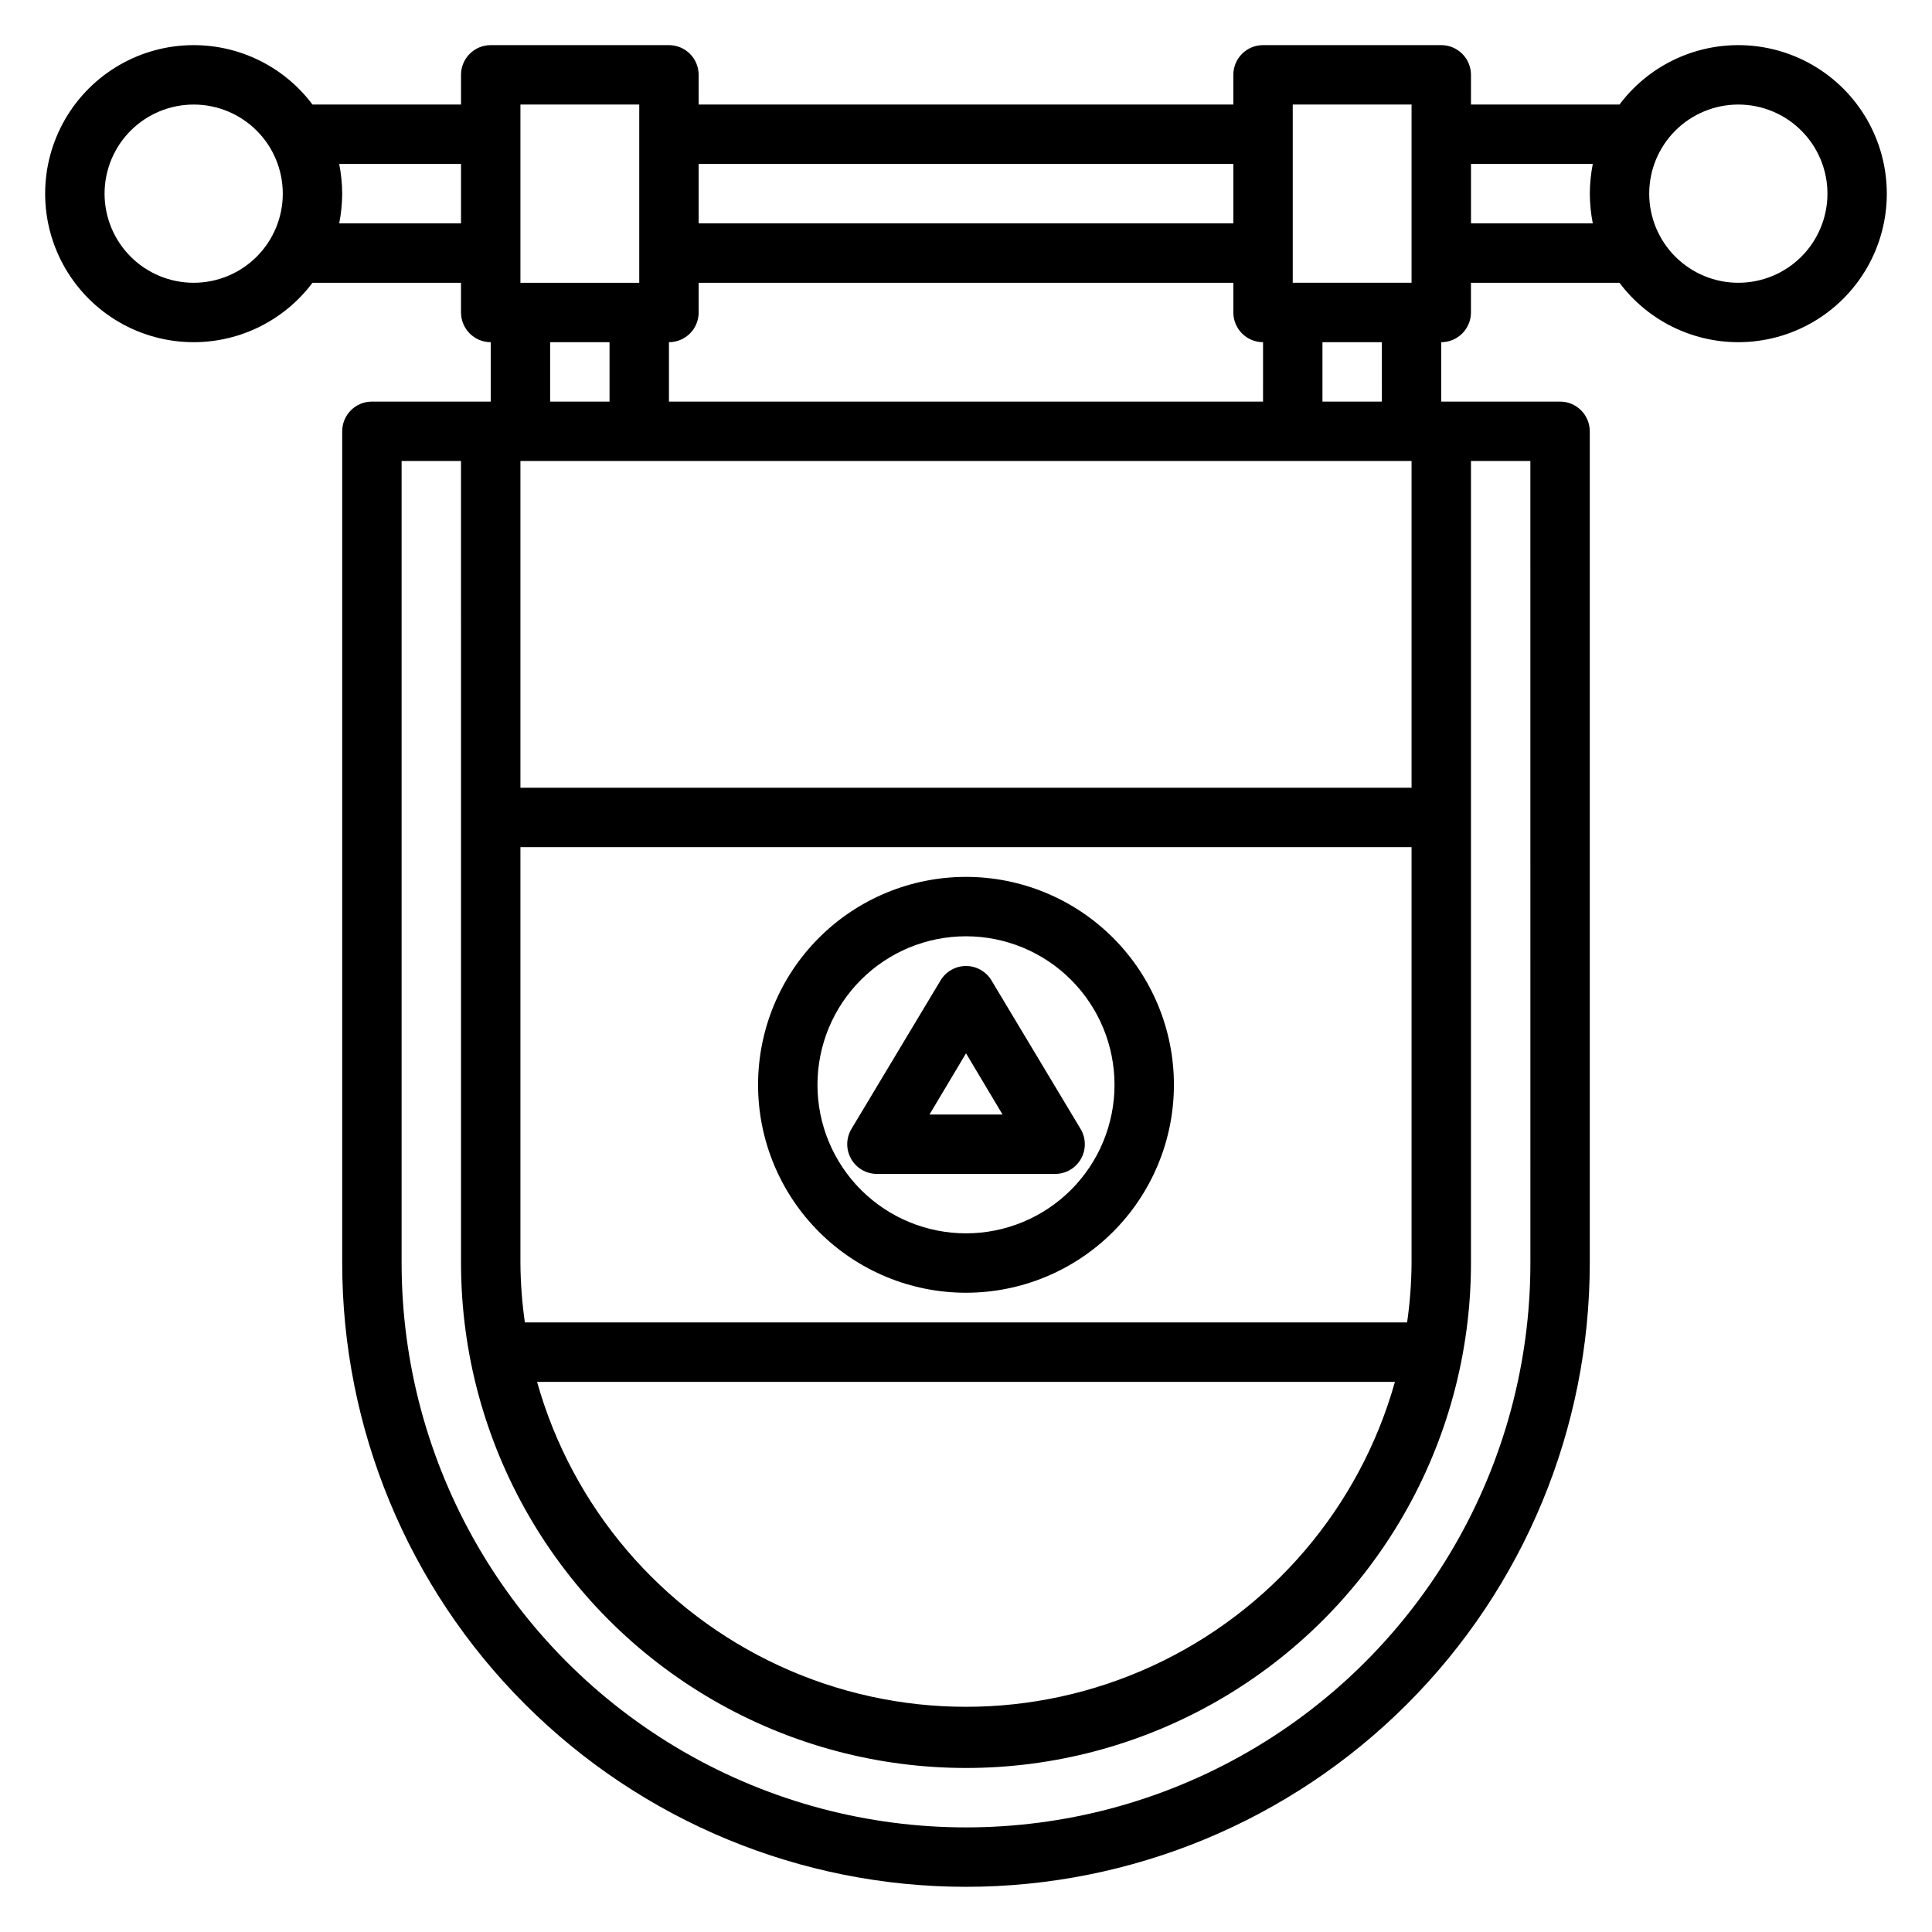
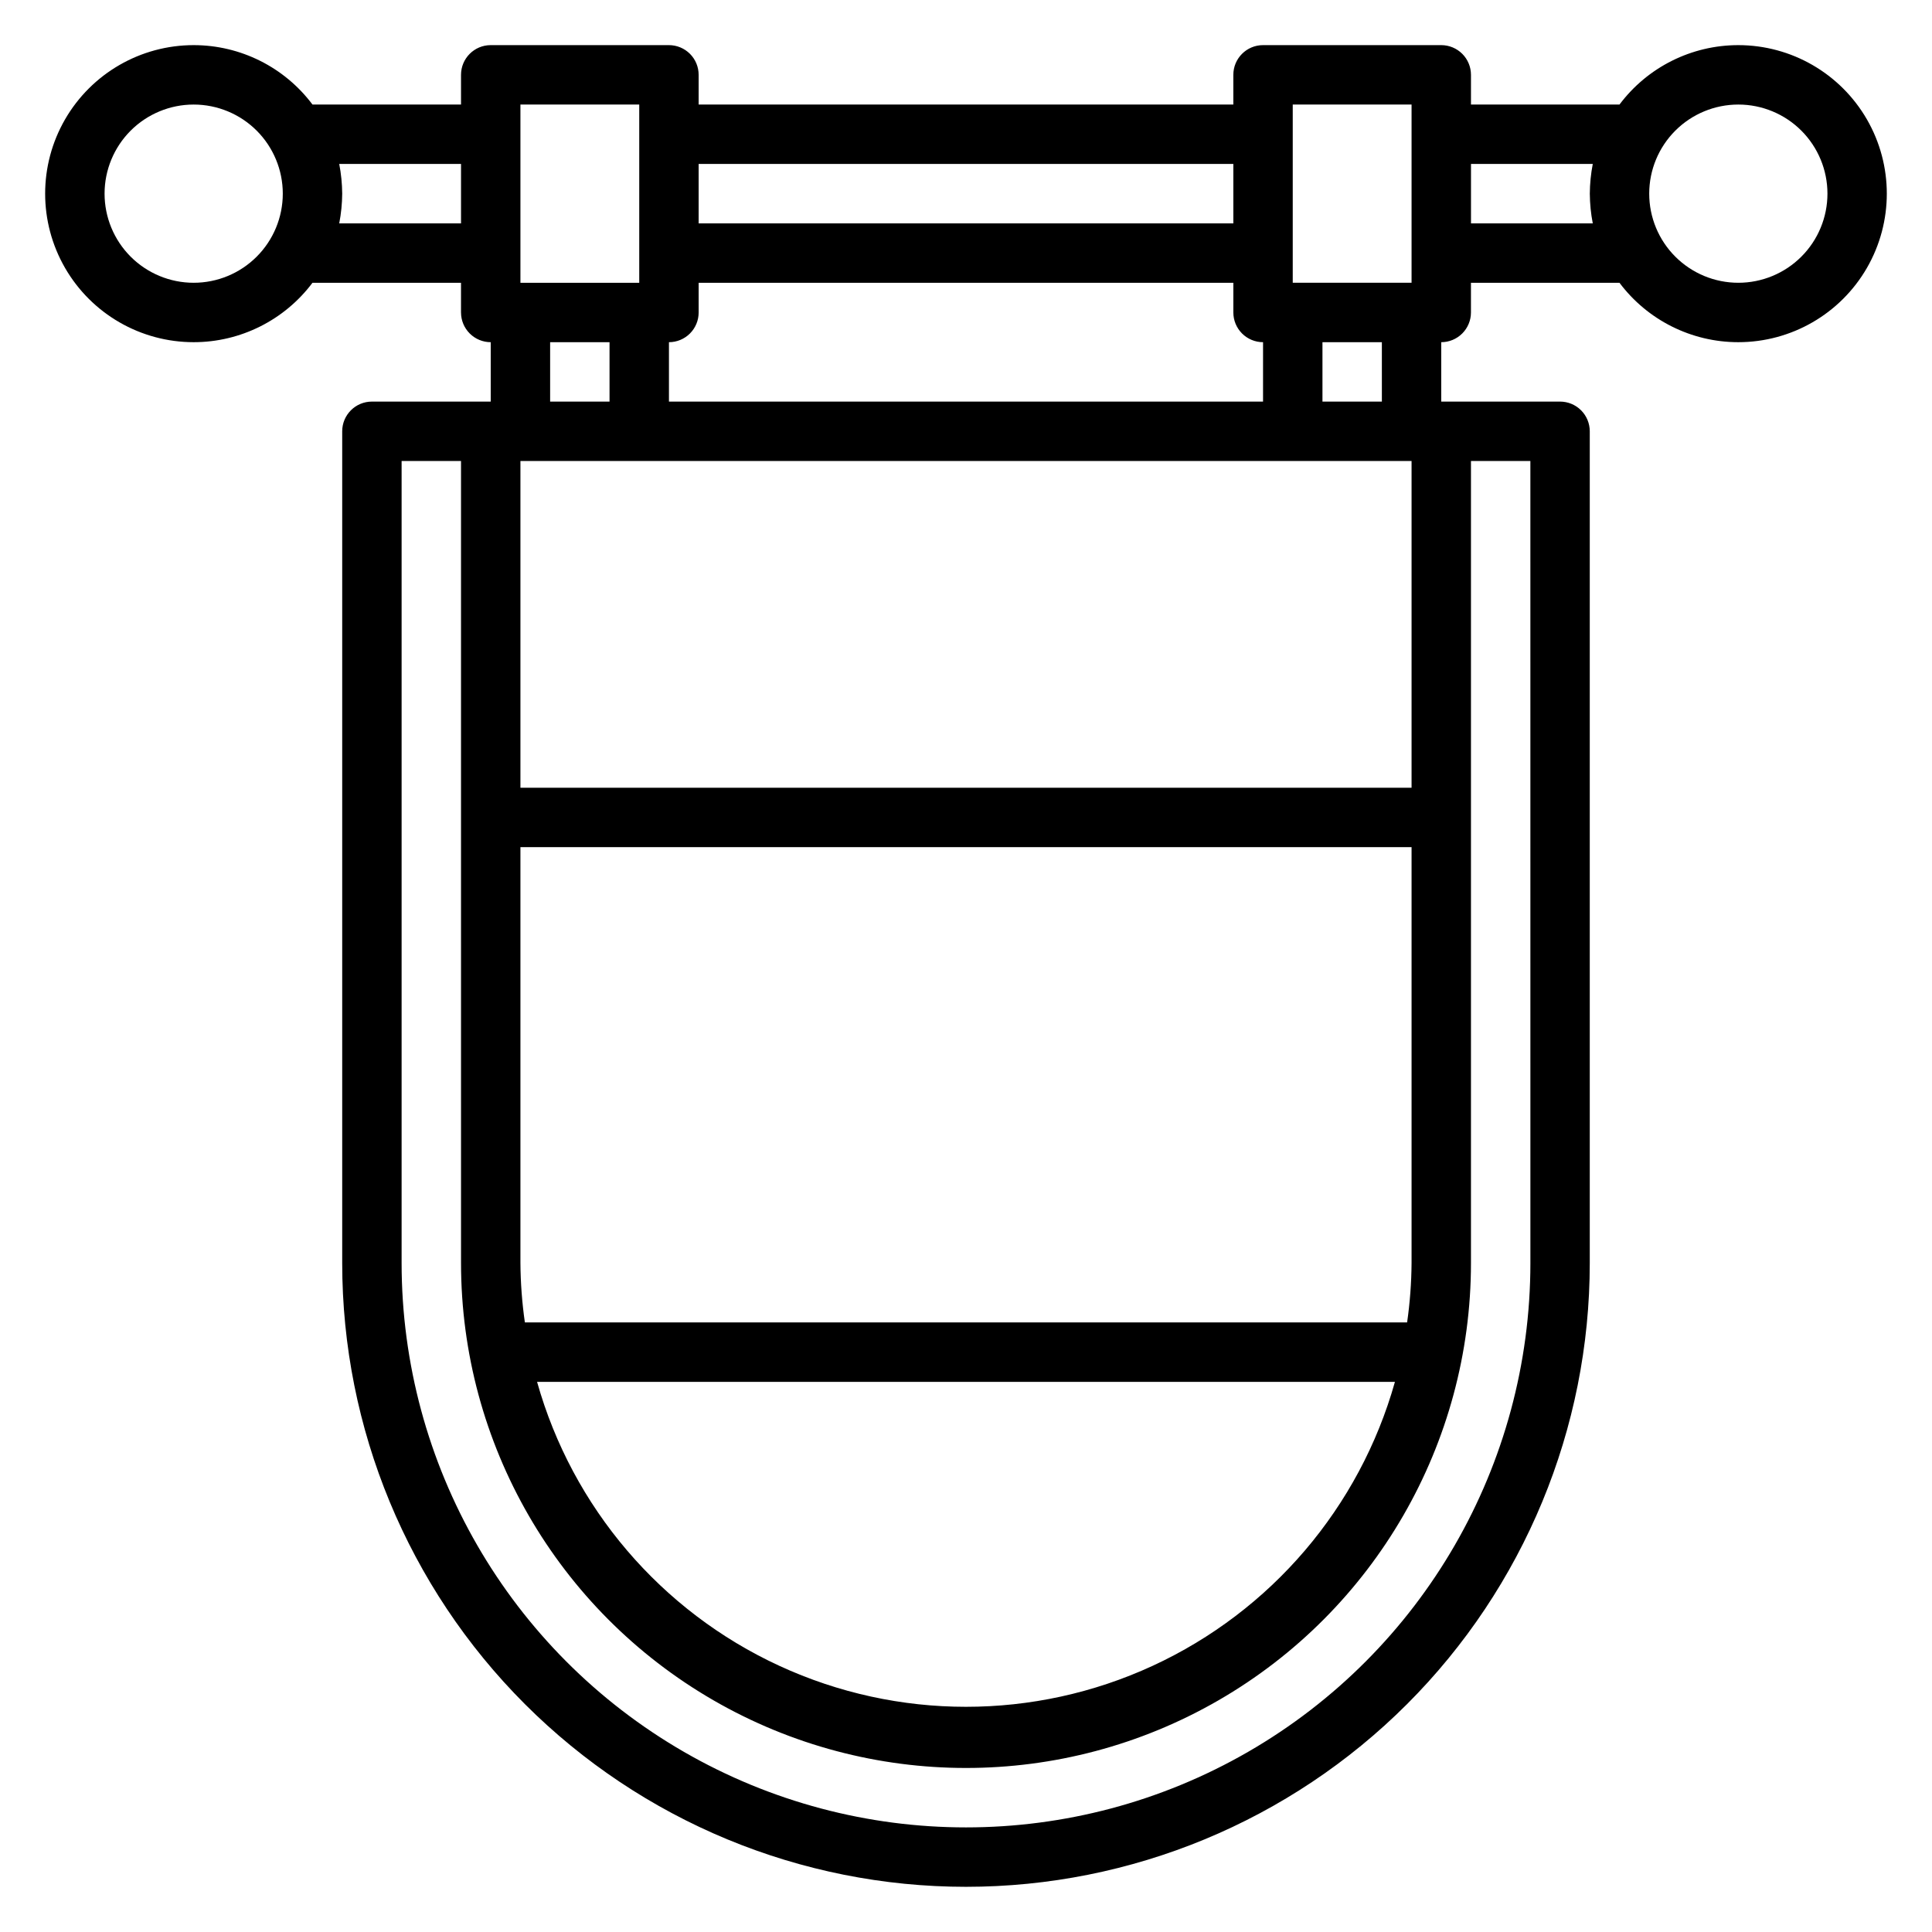
<svg xmlns="http://www.w3.org/2000/svg" fill="#000000" width="800px" height="800px" version="1.1" viewBox="144 144 512 512">
  <g>
    <path d="m604.67 155.96c-12.391 0-24.055 5.832-31.488 15.746h-39.359v-7.875c0-2.086-0.832-4.09-2.309-5.566-1.477-1.473-3.477-2.305-5.566-2.305h-47.23c-4.348 0-7.871 3.523-7.871 7.871v7.875h-141.7v-7.875c0-2.086-0.828-4.09-2.305-5.566-1.477-1.473-3.477-2.305-5.566-2.305h-47.23c-4.348 0-7.871 3.523-7.871 7.871v7.875h-39.363c-7.434-9.914-19.098-15.746-31.488-15.746-14.059 0-27.055 7.504-34.086 19.68-7.031 12.18-7.031 27.184 0 39.363 7.031 12.176 20.027 19.68 34.086 19.68 12.391 0 24.055-5.836 31.488-15.746h39.359v7.871h0.004c0 2.09 0.828 4.09 2.305 5.566 1.477 1.477 3.477 2.309 5.566 2.309v15.742h-31.488c-4.348 0-7.871 3.523-7.871 7.871v220.42c0 43.844 17.414 85.891 48.418 116.89 31 31 73.051 48.418 116.89 48.418s85.891-17.418 116.89-48.418c31.004-31.004 48.422-73.051 48.422-116.89v-220.42c0-2.086-0.832-4.09-2.309-5.566-1.477-1.477-3.477-2.305-5.566-2.305h-31.488v-15.742c2.09 0 4.09-0.832 5.566-2.309 1.477-1.477 2.309-3.477 2.309-5.566v-7.871h39.359c7.434 9.91 19.098 15.746 31.488 15.746 14.062 0 27.055-7.504 34.086-19.68 7.031-12.18 7.031-27.184 0-39.363-7.031-12.176-20.023-19.68-34.086-19.68zm-118.08 15.746h31.488v47.23h-31.488zm31.488 307.01c-0.035 5.269-0.43 10.527-1.18 15.742h-233.8c-0.75-5.215-1.145-10.473-1.18-15.742v-110.21h236.16zm-4.41 31.488h0.004c-9.359 33.273-32.824 60.777-64.211 75.258-31.387 14.48-67.539 14.48-98.926 0-31.387-14.48-54.852-41.984-64.207-75.258zm4.41-244.03v86.59h-236.16v-86.59zm-39.359-15.742-157.44-0.004v-15.742c2.09 0 4.09-0.832 5.566-2.309 1.477-1.477 2.305-3.477 2.305-5.566v-7.871h141.7v7.871c0 2.09 0.828 4.09 2.305 5.566 1.477 1.477 3.481 2.309 5.566 2.309zm-7.871-62.98v15.746h-141.7v-15.746zm-188.93-15.742h31.488v47.23h-31.488zm-86.594 47.23c-6.262 0-12.27-2.488-16.699-6.918-4.426-4.426-6.914-10.434-6.914-16.699 0-6.262 2.488-12.27 6.914-16.699 4.43-4.426 10.438-6.914 16.699-6.914 6.266 0 12.273 2.488 16.699 6.914 4.43 4.43 6.918 10.438 6.918 16.699 0 6.266-2.488 12.273-6.918 16.699-4.426 4.43-10.434 6.918-16.699 6.918zm38.574-15.742c0.504-2.594 0.766-5.231 0.789-7.875-0.023-2.641-0.285-5.277-0.789-7.871h32.277v15.746zm55.891 31.488h15.742v15.742h-15.742zm259.78 244.03c0 53.438-28.508 102.81-74.785 129.53-46.273 26.715-103.29 26.715-149.57 0-46.277-26.719-74.785-76.094-74.785-129.53v-212.54h15.742l0.004 212.54c0 47.812 25.504 91.988 66.91 115.89s92.418 23.906 133.82 0 66.914-68.082 66.914-115.89v-212.54h15.742zm-39.359-228.29h-15.746v-15.742h15.742zm23.617-47.23v-15.746h32.273c-0.504 2.594-0.766 5.231-0.785 7.871 0.02 2.644 0.281 5.281 0.785 7.875zm70.848 15.742c-6.266 0-12.27-2.488-16.699-6.918-4.43-4.426-6.918-10.434-6.918-16.699 0-6.262 2.488-12.27 6.918-16.699 4.43-4.426 10.434-6.914 16.699-6.914 6.262 0 12.27 2.488 16.699 6.914 4.43 4.43 6.918 10.438 6.918 16.699 0 6.266-2.488 12.273-6.918 16.699-4.43 4.43-10.438 6.918-16.699 6.918z" />
-     <path d="m400 486.59c14.613 0 28.629-5.805 38.965-16.141 10.332-10.332 16.137-24.348 16.137-38.961 0-14.617-5.805-28.633-16.137-38.965-10.336-10.336-24.352-16.141-38.965-16.141-14.617 0-28.633 5.805-38.965 16.141-10.336 10.332-16.141 24.348-16.141 38.965 0 14.613 5.805 28.629 16.141 38.961 10.332 10.336 24.348 16.141 38.965 16.141zm0-94.465c10.438 0 20.449 4.148 27.832 11.531 7.379 7.379 11.527 17.391 11.527 27.832 0 10.438-4.148 20.449-11.527 27.832-7.383 7.379-17.395 11.527-27.832 11.527-10.441 0-20.453-4.148-27.832-11.527-7.383-7.383-11.531-17.395-11.531-27.832 0-10.441 4.148-20.453 11.531-27.832 7.379-7.383 17.391-11.531 27.832-11.531z" />
-     <path d="m369.54 451.09c1.391 2.473 4.008 4.008 6.848 4.012h47.23c2.828 0 5.441-1.516 6.84-3.977 1.398-2.457 1.375-5.477-0.07-7.91l-23.617-39.359h0.004c-1.418-2.391-3.992-3.856-6.769-3.856-2.781 0-5.352 1.465-6.769 3.856l-23.617 39.359c-1.43 2.422-1.461 5.422-0.078 7.875zm30.465-27.949 9.68 16.219h-19.363z" />
  </g>
</svg>